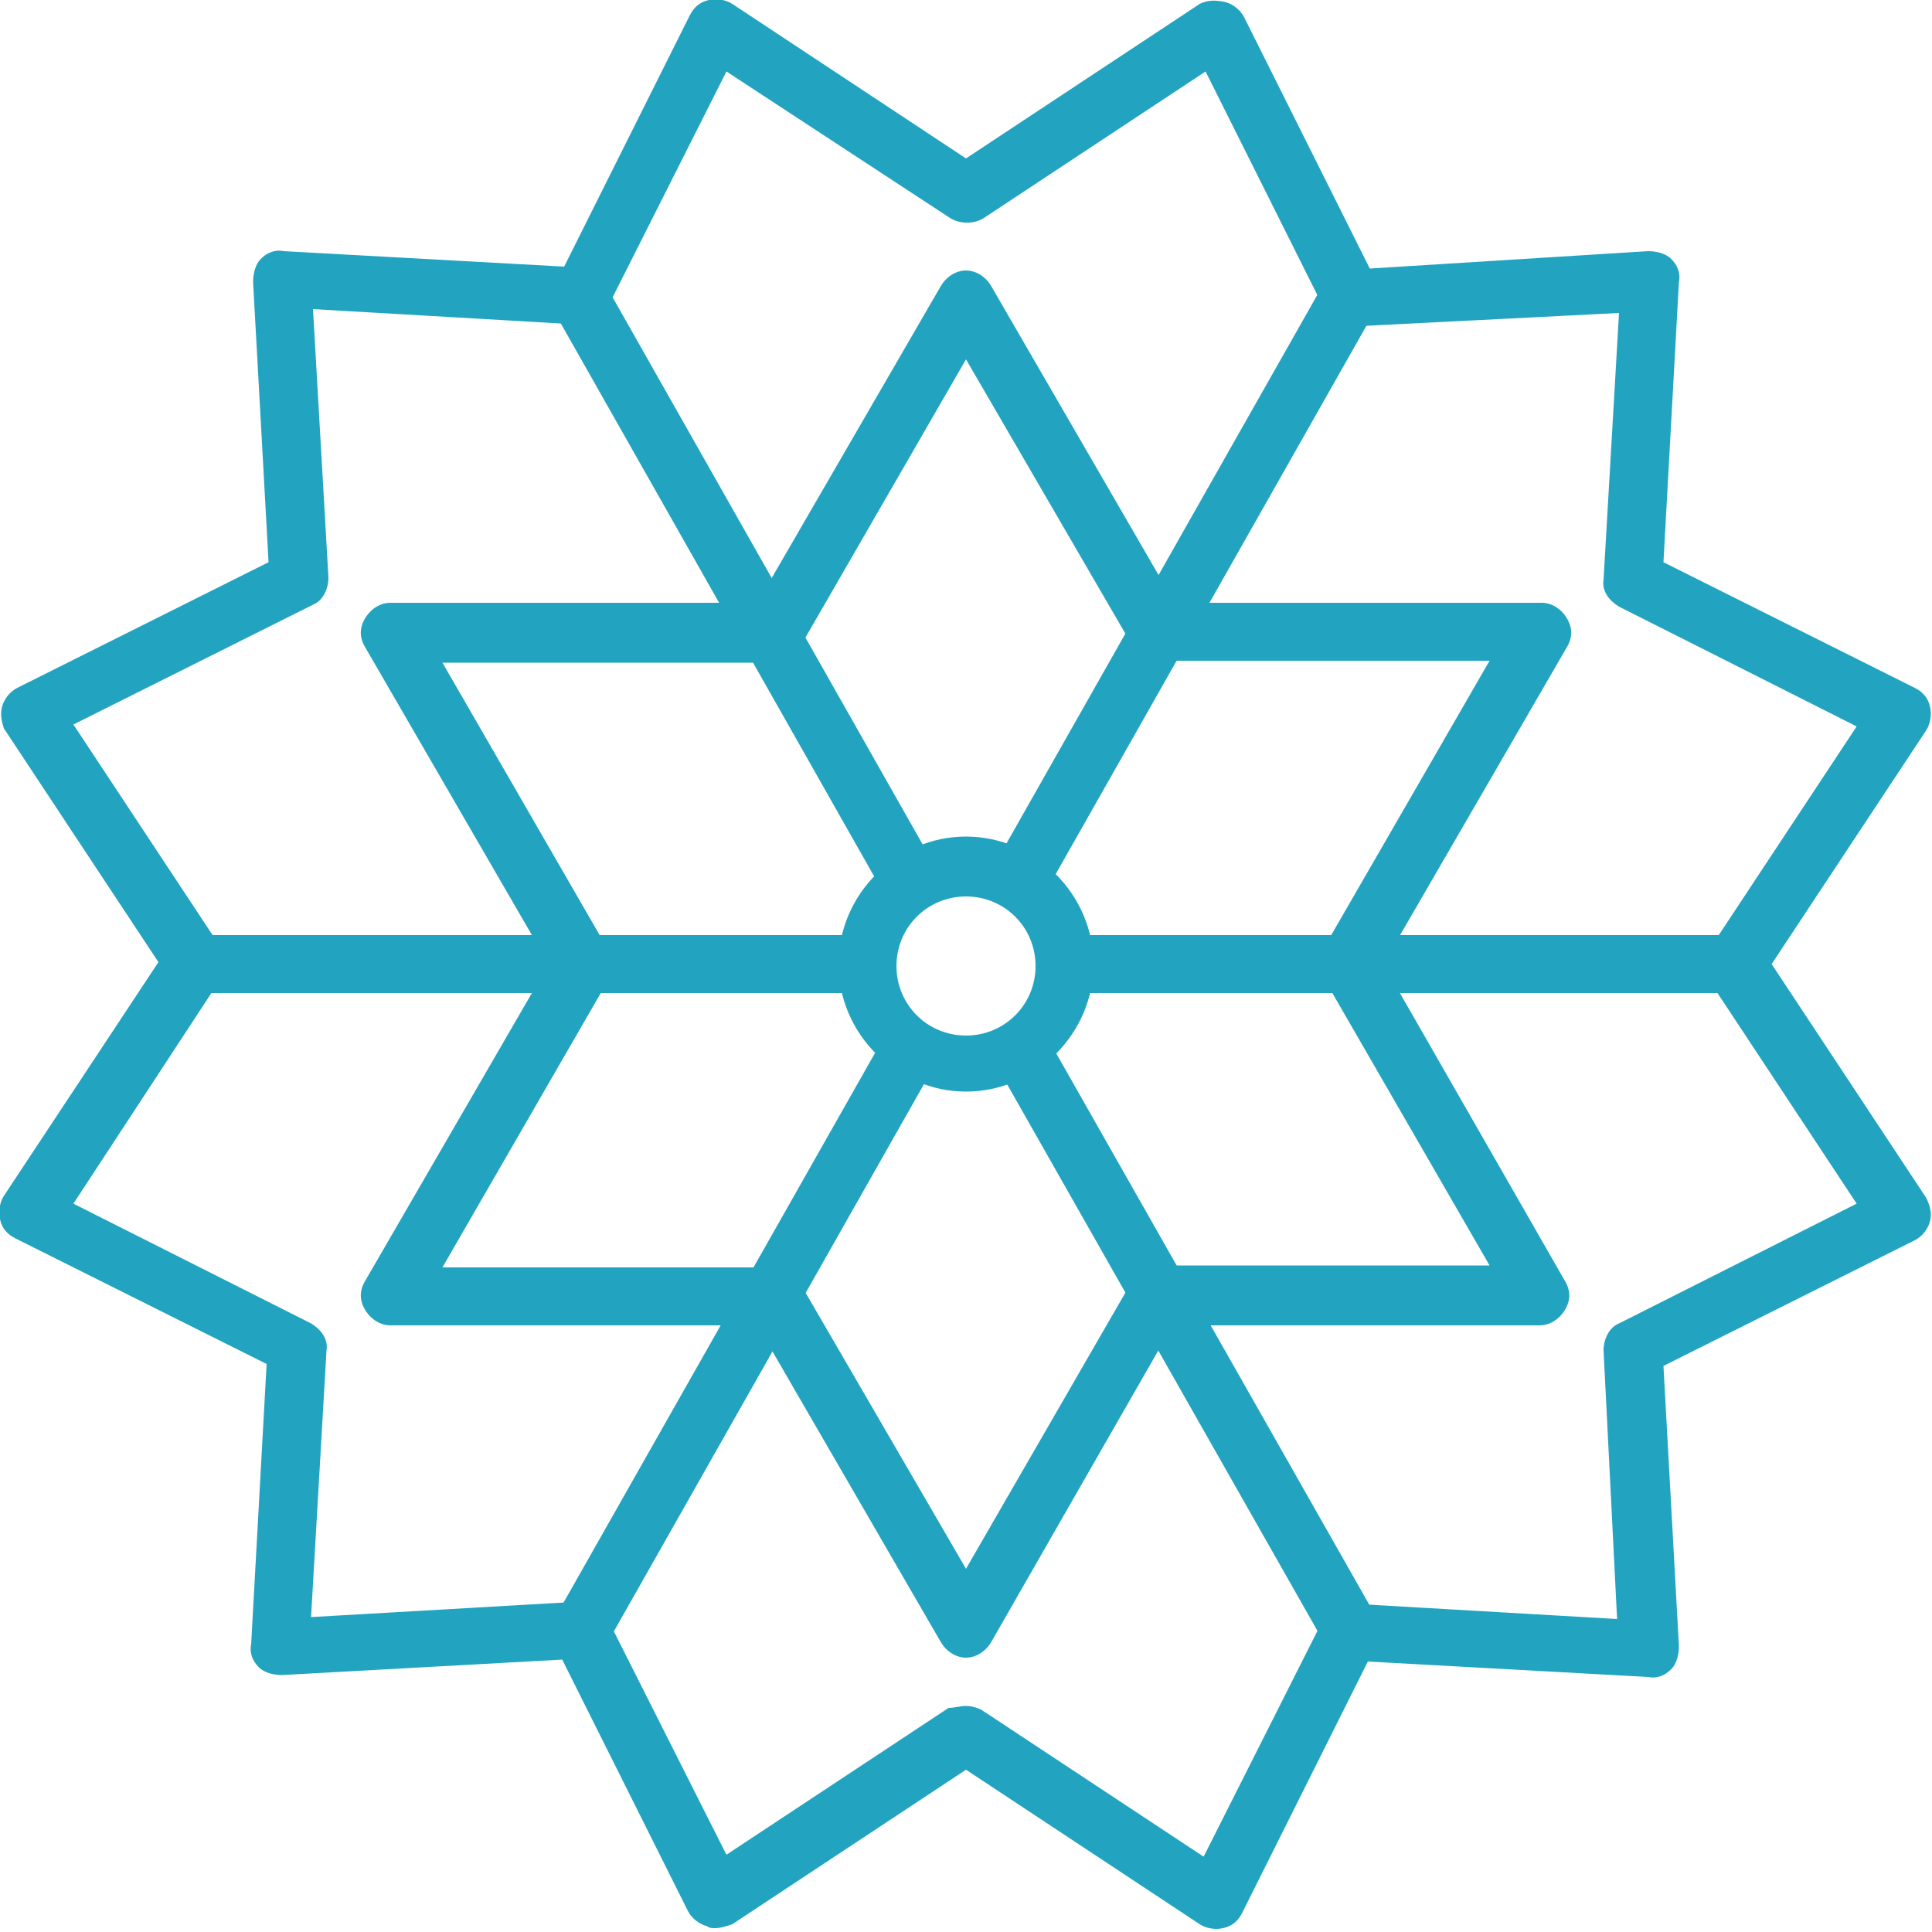
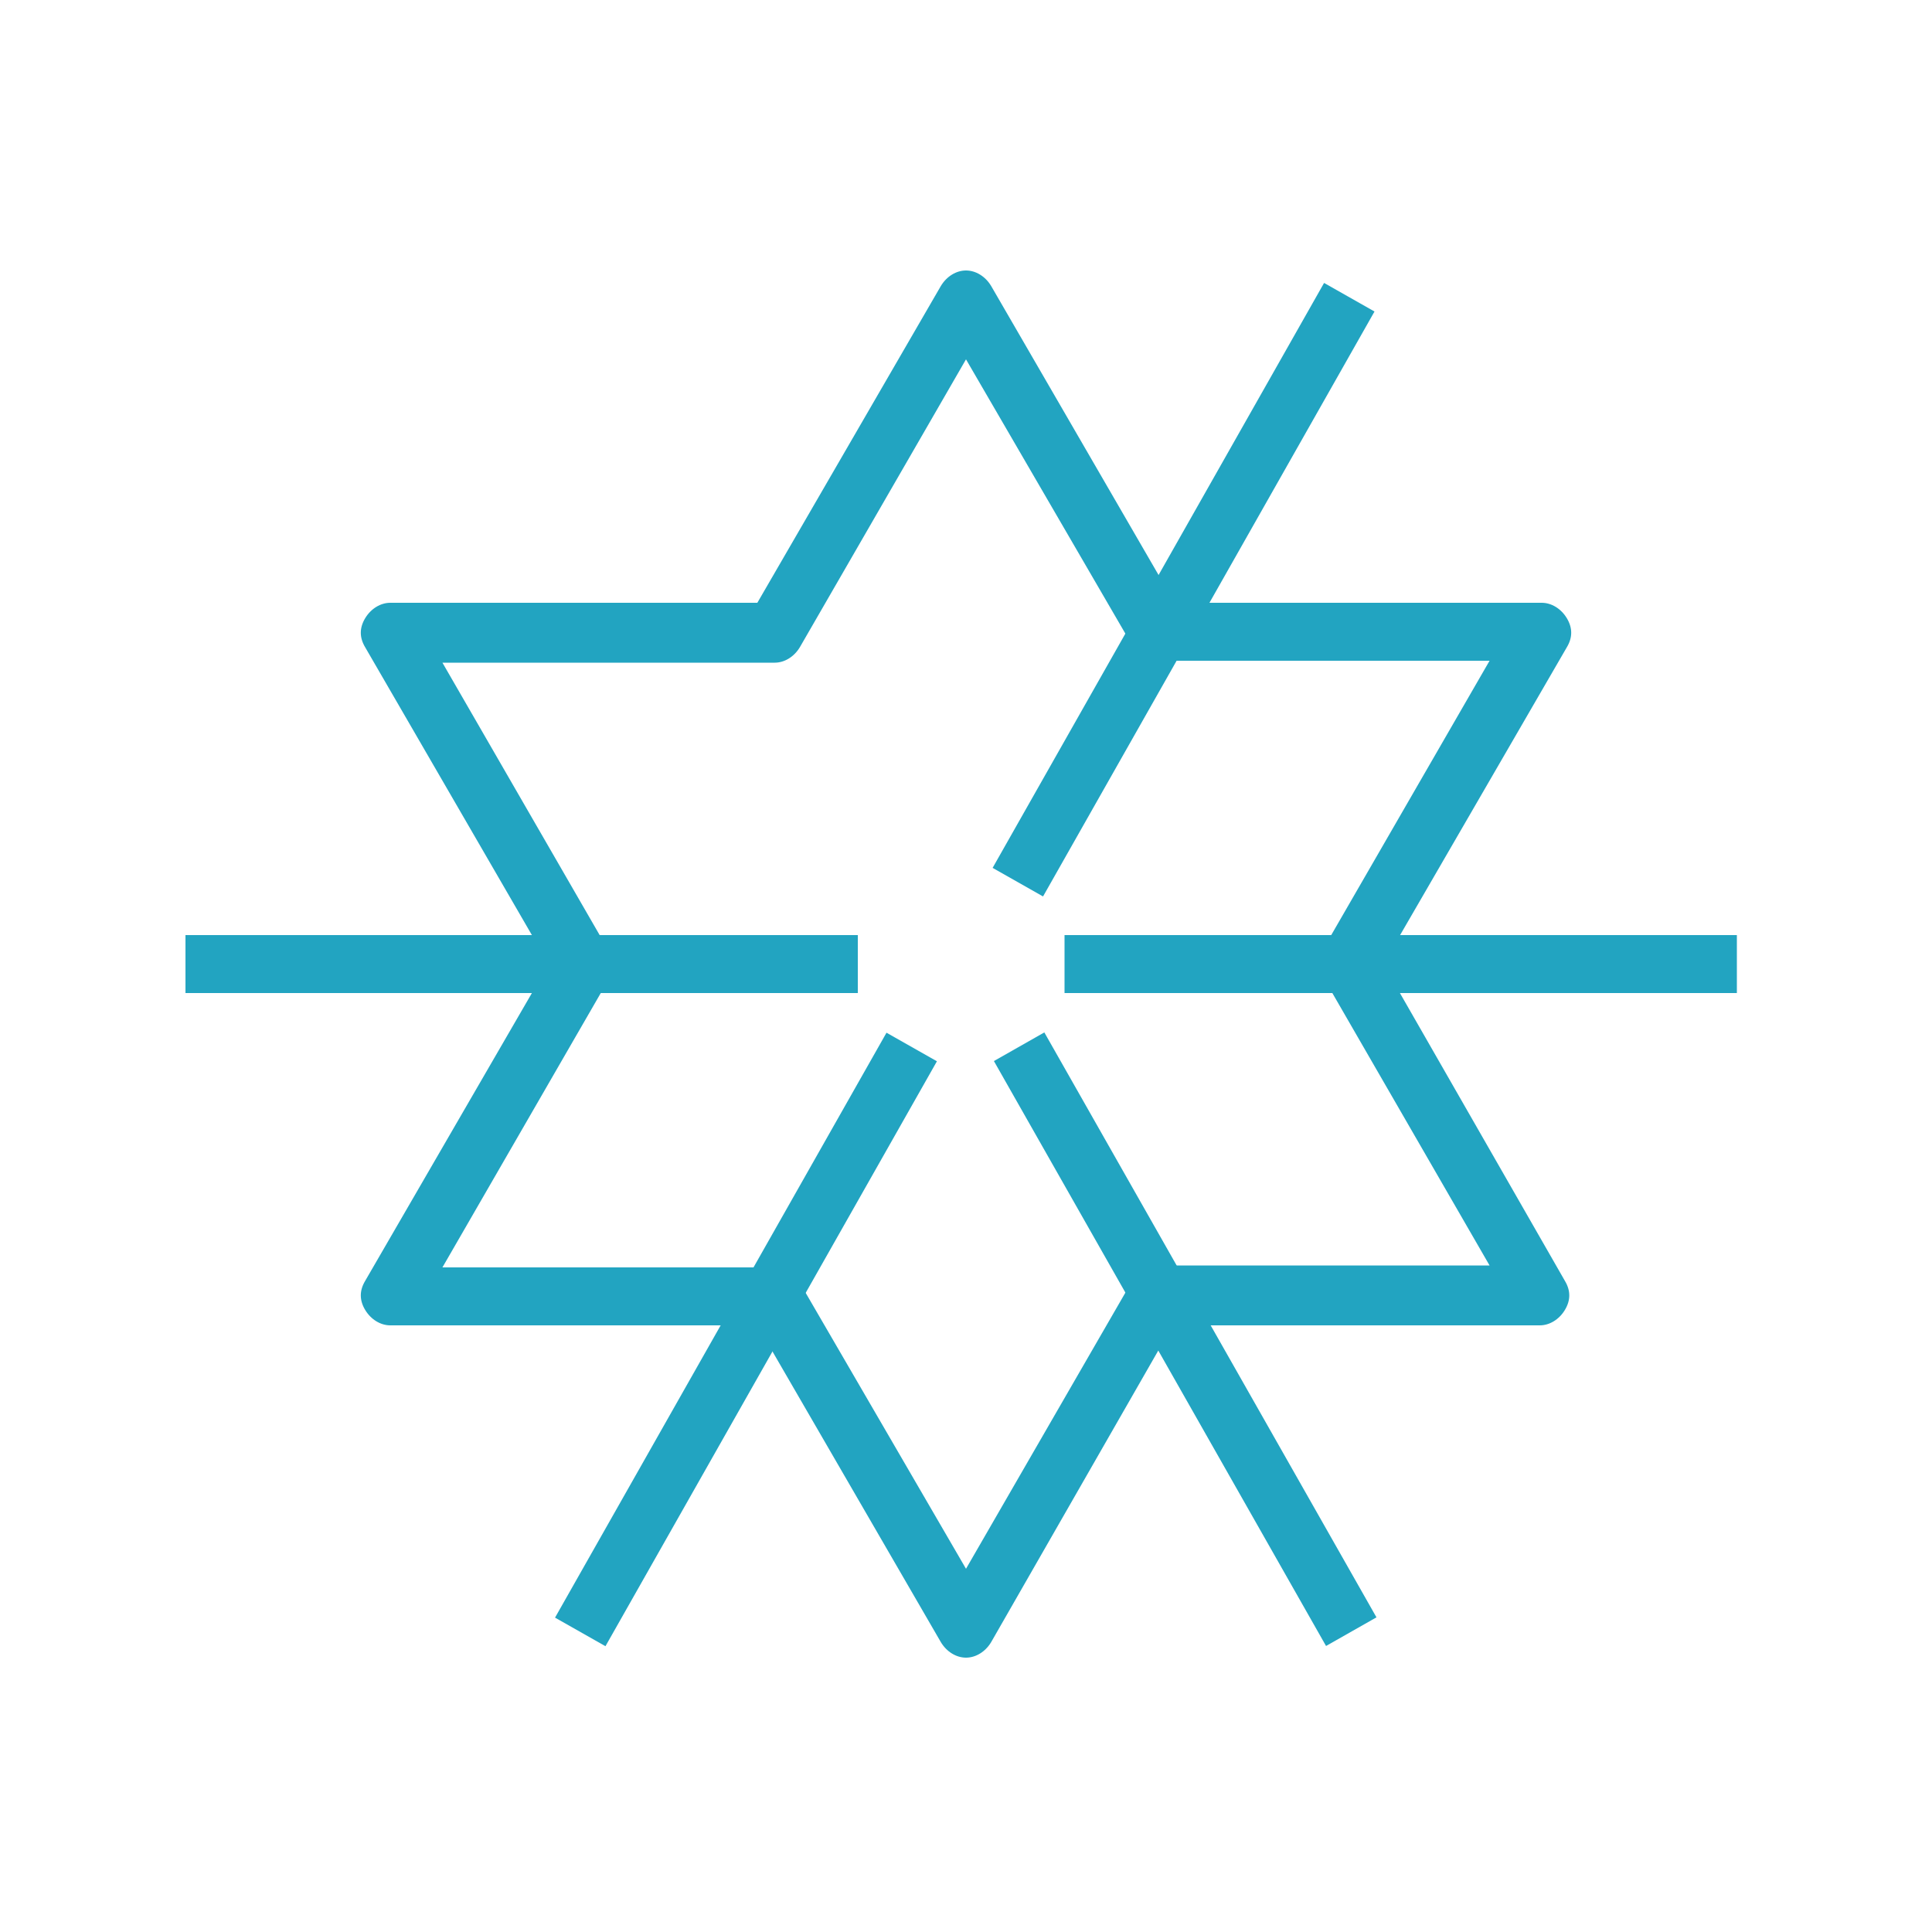
<svg xmlns="http://www.w3.org/2000/svg" version="1.1" id="Layer_1" x="0px" y="0px" viewBox="0 0 100 100" style="enable-background:new 0 0 100 100;" xml:space="preserve">
  <style type="text/css">
	.st0{fill:#22A4C1;}
</style>
  <g>
    <g>
-       <path class="st0" d="M37,99.8c-0.1,0-0.3,0-0.4-0.1c-0.4-0.1-0.8-0.4-1-0.8l-6.5-13l-14.5,0.8c-0.4,0-0.9-0.1-1.2-0.4    c-0.3-0.3-0.5-0.7-0.4-1.2l0.8-14.5l-13-6.5c-0.4-0.2-0.7-0.5-0.8-1c-0.1-0.4,0-0.9,0.2-1.2l8-12.1l-8-12.1    C0.1,37.4,0,37,0.1,36.6c0.1-0.4,0.4-0.8,0.8-1l13-6.5l-0.8-14.5c0-0.4,0.1-0.9,0.4-1.2c0.3-0.3,0.7-0.5,1.2-0.4l14.5,0.8l6.5-13    c0.2-0.4,0.5-0.7,1-0.8c0.4-0.1,0.9,0,1.2,0.2l12.1,8l12.1-8C62.5,0,62.9,0,63.4,0.1c0.4,0.1,0.8,0.4,1,0.8l6.5,13L85.3,13    c0.4,0,0.9,0.1,1.2,0.4c0.3,0.3,0.5,0.7,0.4,1.2l-0.8,14.5l13,6.5c0.4,0.2,0.7,0.5,0.8,1c0.1,0.4,0,0.9-0.2,1.2l-8,12.1l8,12.1    c0.2,0.4,0.3,0.8,0.2,1.2c-0.1,0.4-0.4,0.8-0.8,1l-13,6.5l0.8,14.5c0,0.4-0.1,0.9-0.4,1.2c-0.3,0.3-0.7,0.5-1.2,0.4L70.8,86    l-6.5,13c-0.2,0.4-0.5,0.7-1,0.8c-0.4,0.1-0.9,0-1.2-0.2l-12.1-8l-12.1,8C37.6,99.7,37.3,99.8,37,99.8z M50,88.3    c0.3,0,0.6,0.1,0.8,0.2l11.5,7.6l6.2-12.3c0.3-0.5,0.8-0.9,1.4-0.8l13.8,0.8L83,69.9c0-0.6,0.3-1.2,0.8-1.4l12.3-6.2l-7.6-11.5    c-0.3-0.5-0.3-1.2,0-1.7l7.6-11.5l-12.3-6.2c-0.5-0.3-0.9-0.8-0.8-1.4l0.8-13.8L70,16.9c-0.6,0-1.2-0.3-1.4-0.8L62.4,3.7    l-11.5,7.6c-0.5,0.3-1.2,0.3-1.7,0L37.6,3.7l-6.2,12.3c-0.3,0.5-0.8,0.9-1.4,0.8l-13.8-0.8L17,29.9c0,0.6-0.3,1.2-0.8,1.4    L3.8,37.5l7.6,11.5c0.3,0.5,0.3,1.2,0,1.7L3.8,62.3l12.3,6.2c0.5,0.3,0.9,0.8,0.8,1.4l-0.8,13.8L30,82.9c0.6,0,1.2,0.3,1.4,0.8    l6.2,12.3l11.5-7.6C49.4,88.4,49.7,88.3,50,88.3z" />
-     </g>
+       </g>
    <g>
      <path class="st0" d="M50,85.8c-0.5,0-1-0.3-1.3-0.8l-9.5-16.4h-19c-0.5,0-1-0.3-1.3-0.8c-0.3-0.5-0.3-1,0-1.5l9.5-16.4l-9.5-16.4    c-0.3-0.5-0.3-1,0-1.5c0.3-0.5,0.8-0.8,1.3-0.8h19l9.5-16.4c0.3-0.5,0.8-0.8,1.3-0.8l0,0c0.5,0,1,0.3,1.3,0.8l9.5,16.4h19    c0.5,0,1,0.3,1.3,0.8c0.3,0.5,0.3,1,0,1.5l-9.5,16.4L81,66.3c0.3,0.5,0.3,1,0,1.5c-0.3,0.5-0.8,0.8-1.3,0.8h-19L51.3,85    C51,85.5,50.5,85.8,50,85.8z M22.9,65.6h17.2c0.5,0,1,0.3,1.3,0.8L50,81.2l8.6-14.9c0.3-0.5,0.8-0.8,1.3-0.8h17.2l-8.6-14.9    c-0.3-0.5-0.3-1,0-1.5l8.6-14.9H59.9c-0.5,0-1-0.3-1.3-0.8L50,18.6l-8.6,14.9c-0.3,0.5-0.8,0.8-1.3,0.8H22.9l8.6,14.9    c0.3,0.5,0.3,1,0,1.5L22.9,65.6z" />
    </g>
    <g>
-       <path class="st0" d="M50,56.5c-3.6,0-6.6-3-6.6-6.6s3-6.6,6.6-6.6s6.6,3,6.6,6.6S53.6,56.5,50,56.5z M50,46.4    c-2,0-3.6,1.6-3.6,3.6s1.6,3.6,3.6,3.6s3.6-1.6,3.6-3.6S52,46.4,50,46.4z" />
-     </g>
+       </g>
    <g>
      <rect x="43.9" y="29" transform="matrix(0.493 -0.87 0.87 0.493 4.505 68.817)" class="st0" width="34.8" height="3" />
    </g>
    <g>
-       <rect x="37.1" y="13.1" transform="matrix(0.87 -0.493 0.493 0.87 -10.038 23.052)" class="st0" width="3" height="34.8" />
-     </g>
+       </g>
    <g>
      <rect x="55.1" y="48.4" class="st0" width="34.8" height="3" />
    </g>
    <g>
      <rect x="9.6" y="48.4" class="st0" width="34.8" height="3" />
    </g>
    <g>
      <rect x="59.8" y="51.9" transform="matrix(0.87 -0.494 0.494 0.87 -26.22 39.308)" class="st0" width="3" height="34.8" />
    </g>
    <g>
      <rect x="21.2" y="67.8" transform="matrix(0.493 -0.87 0.87 0.493 -40.709 68.747)" class="st0" width="34.8" height="3" />
    </g>
  </g>
</svg>